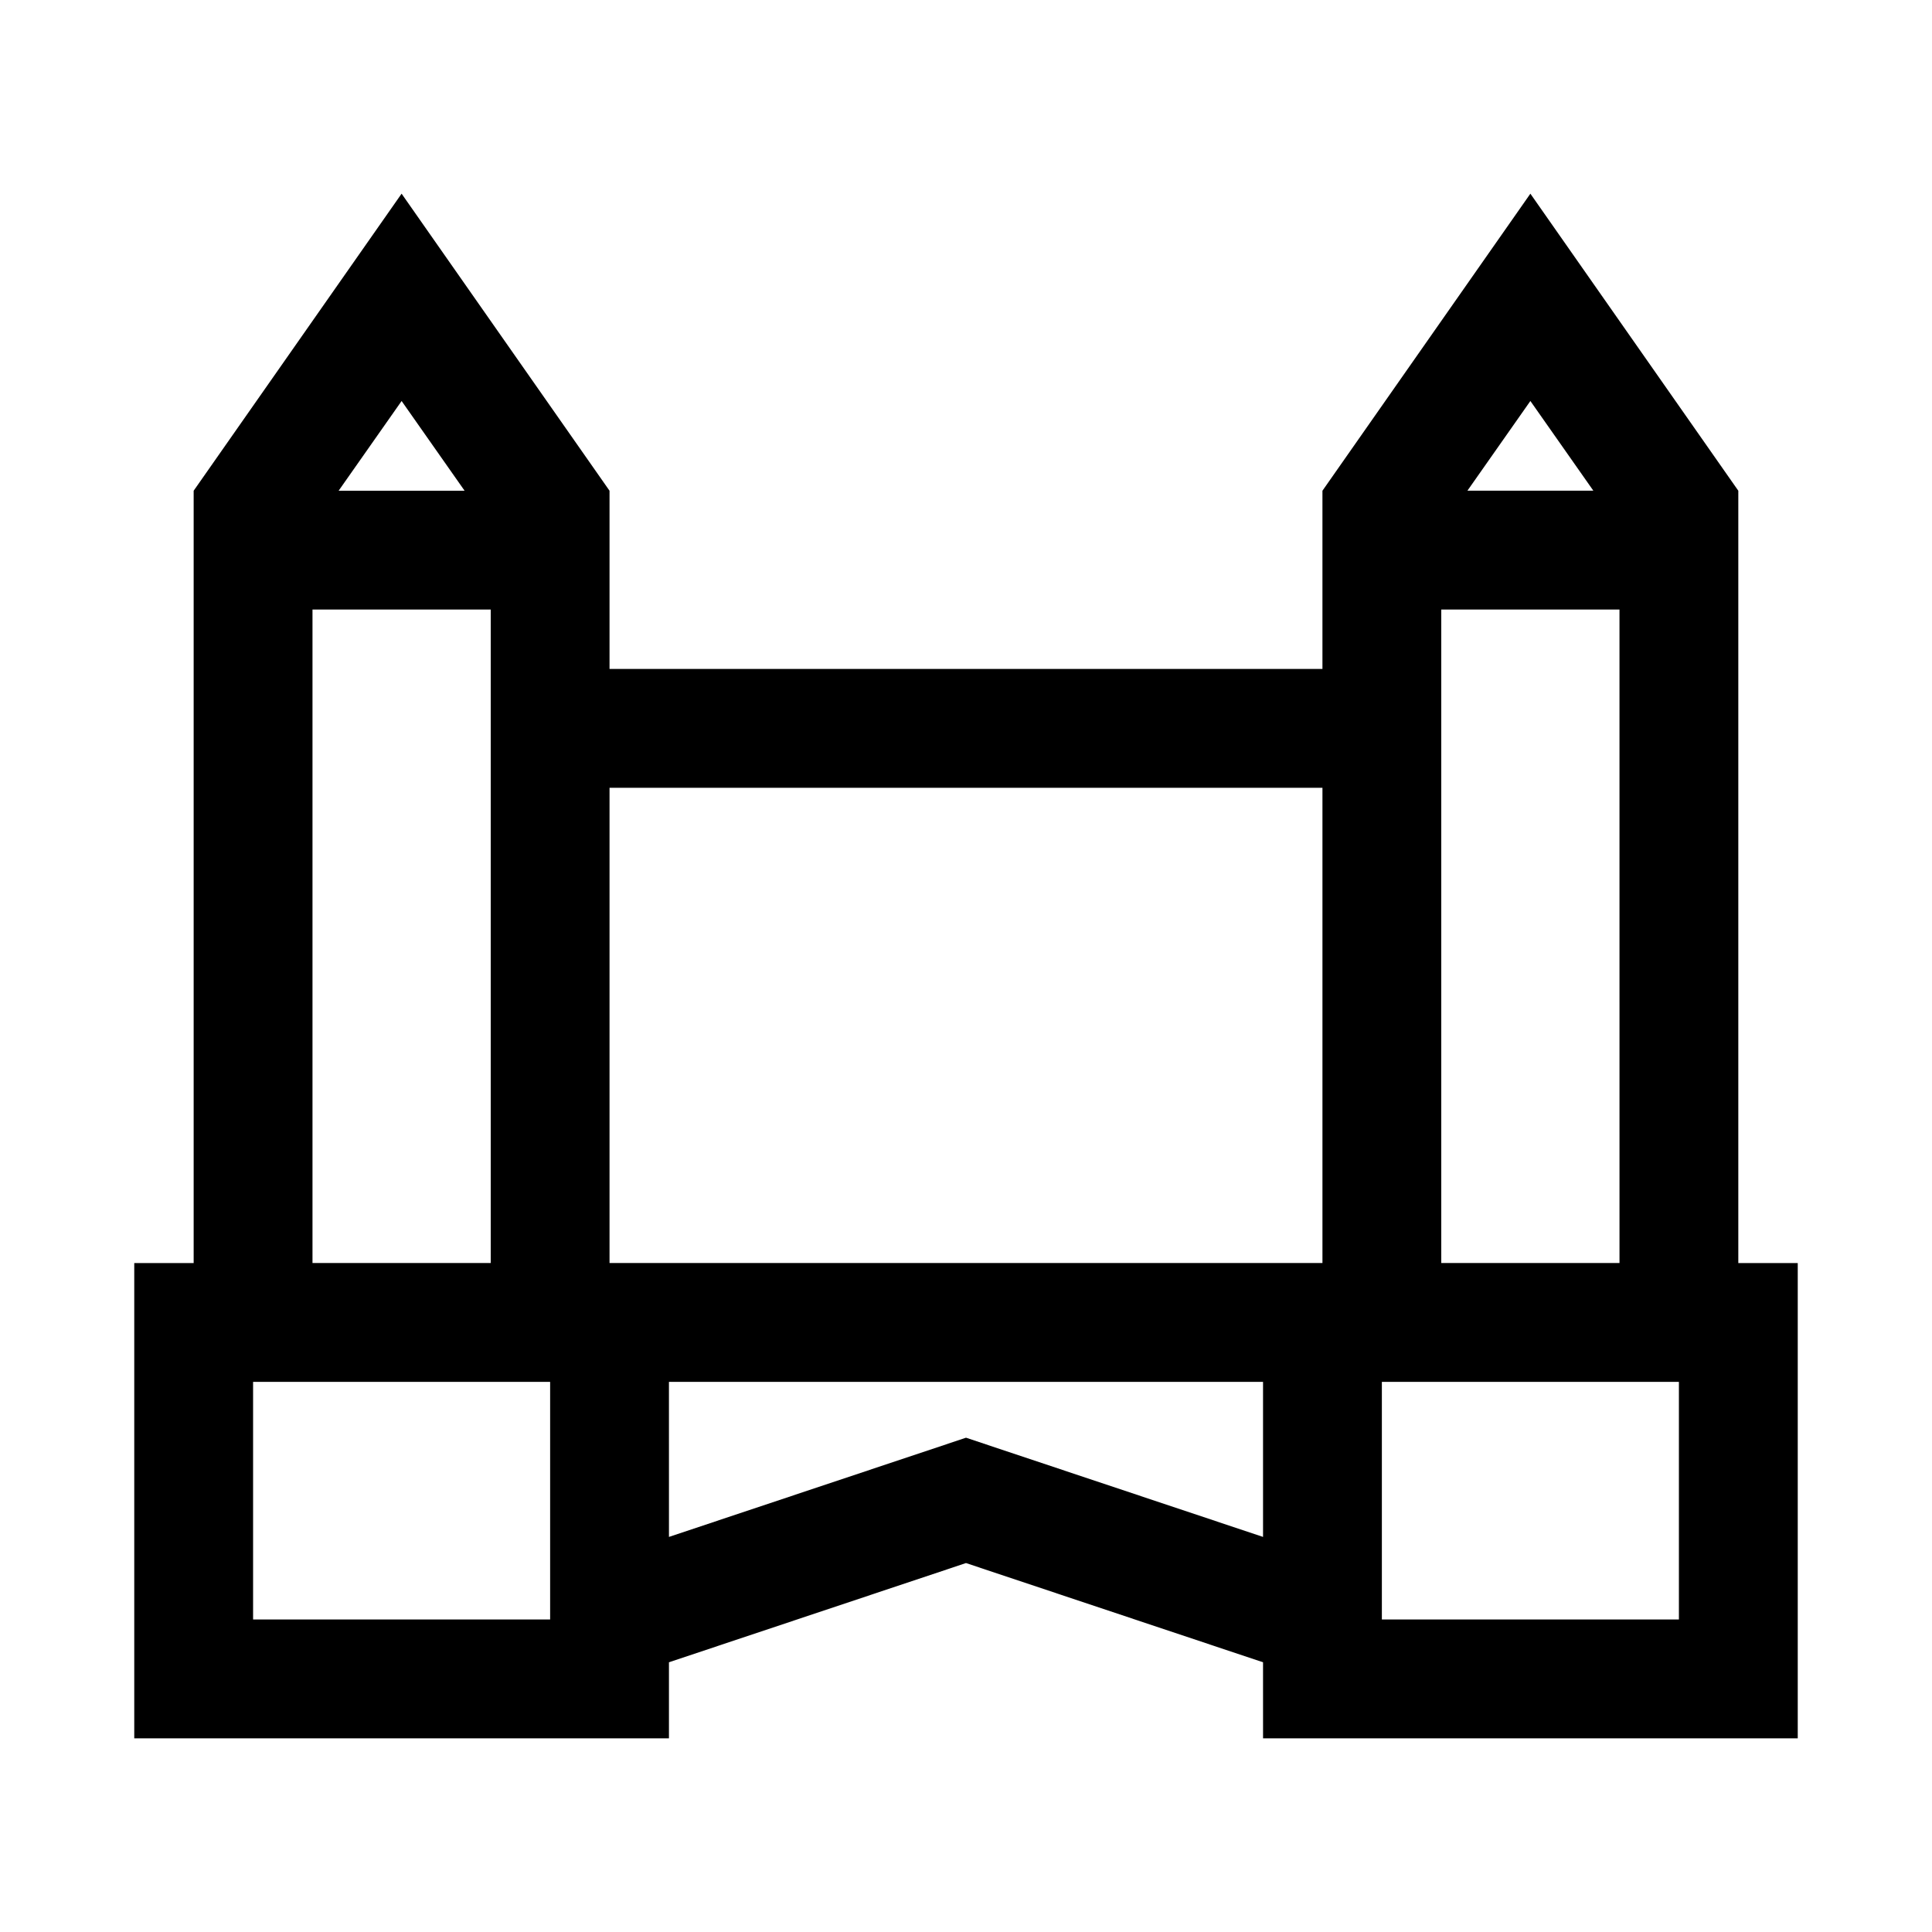
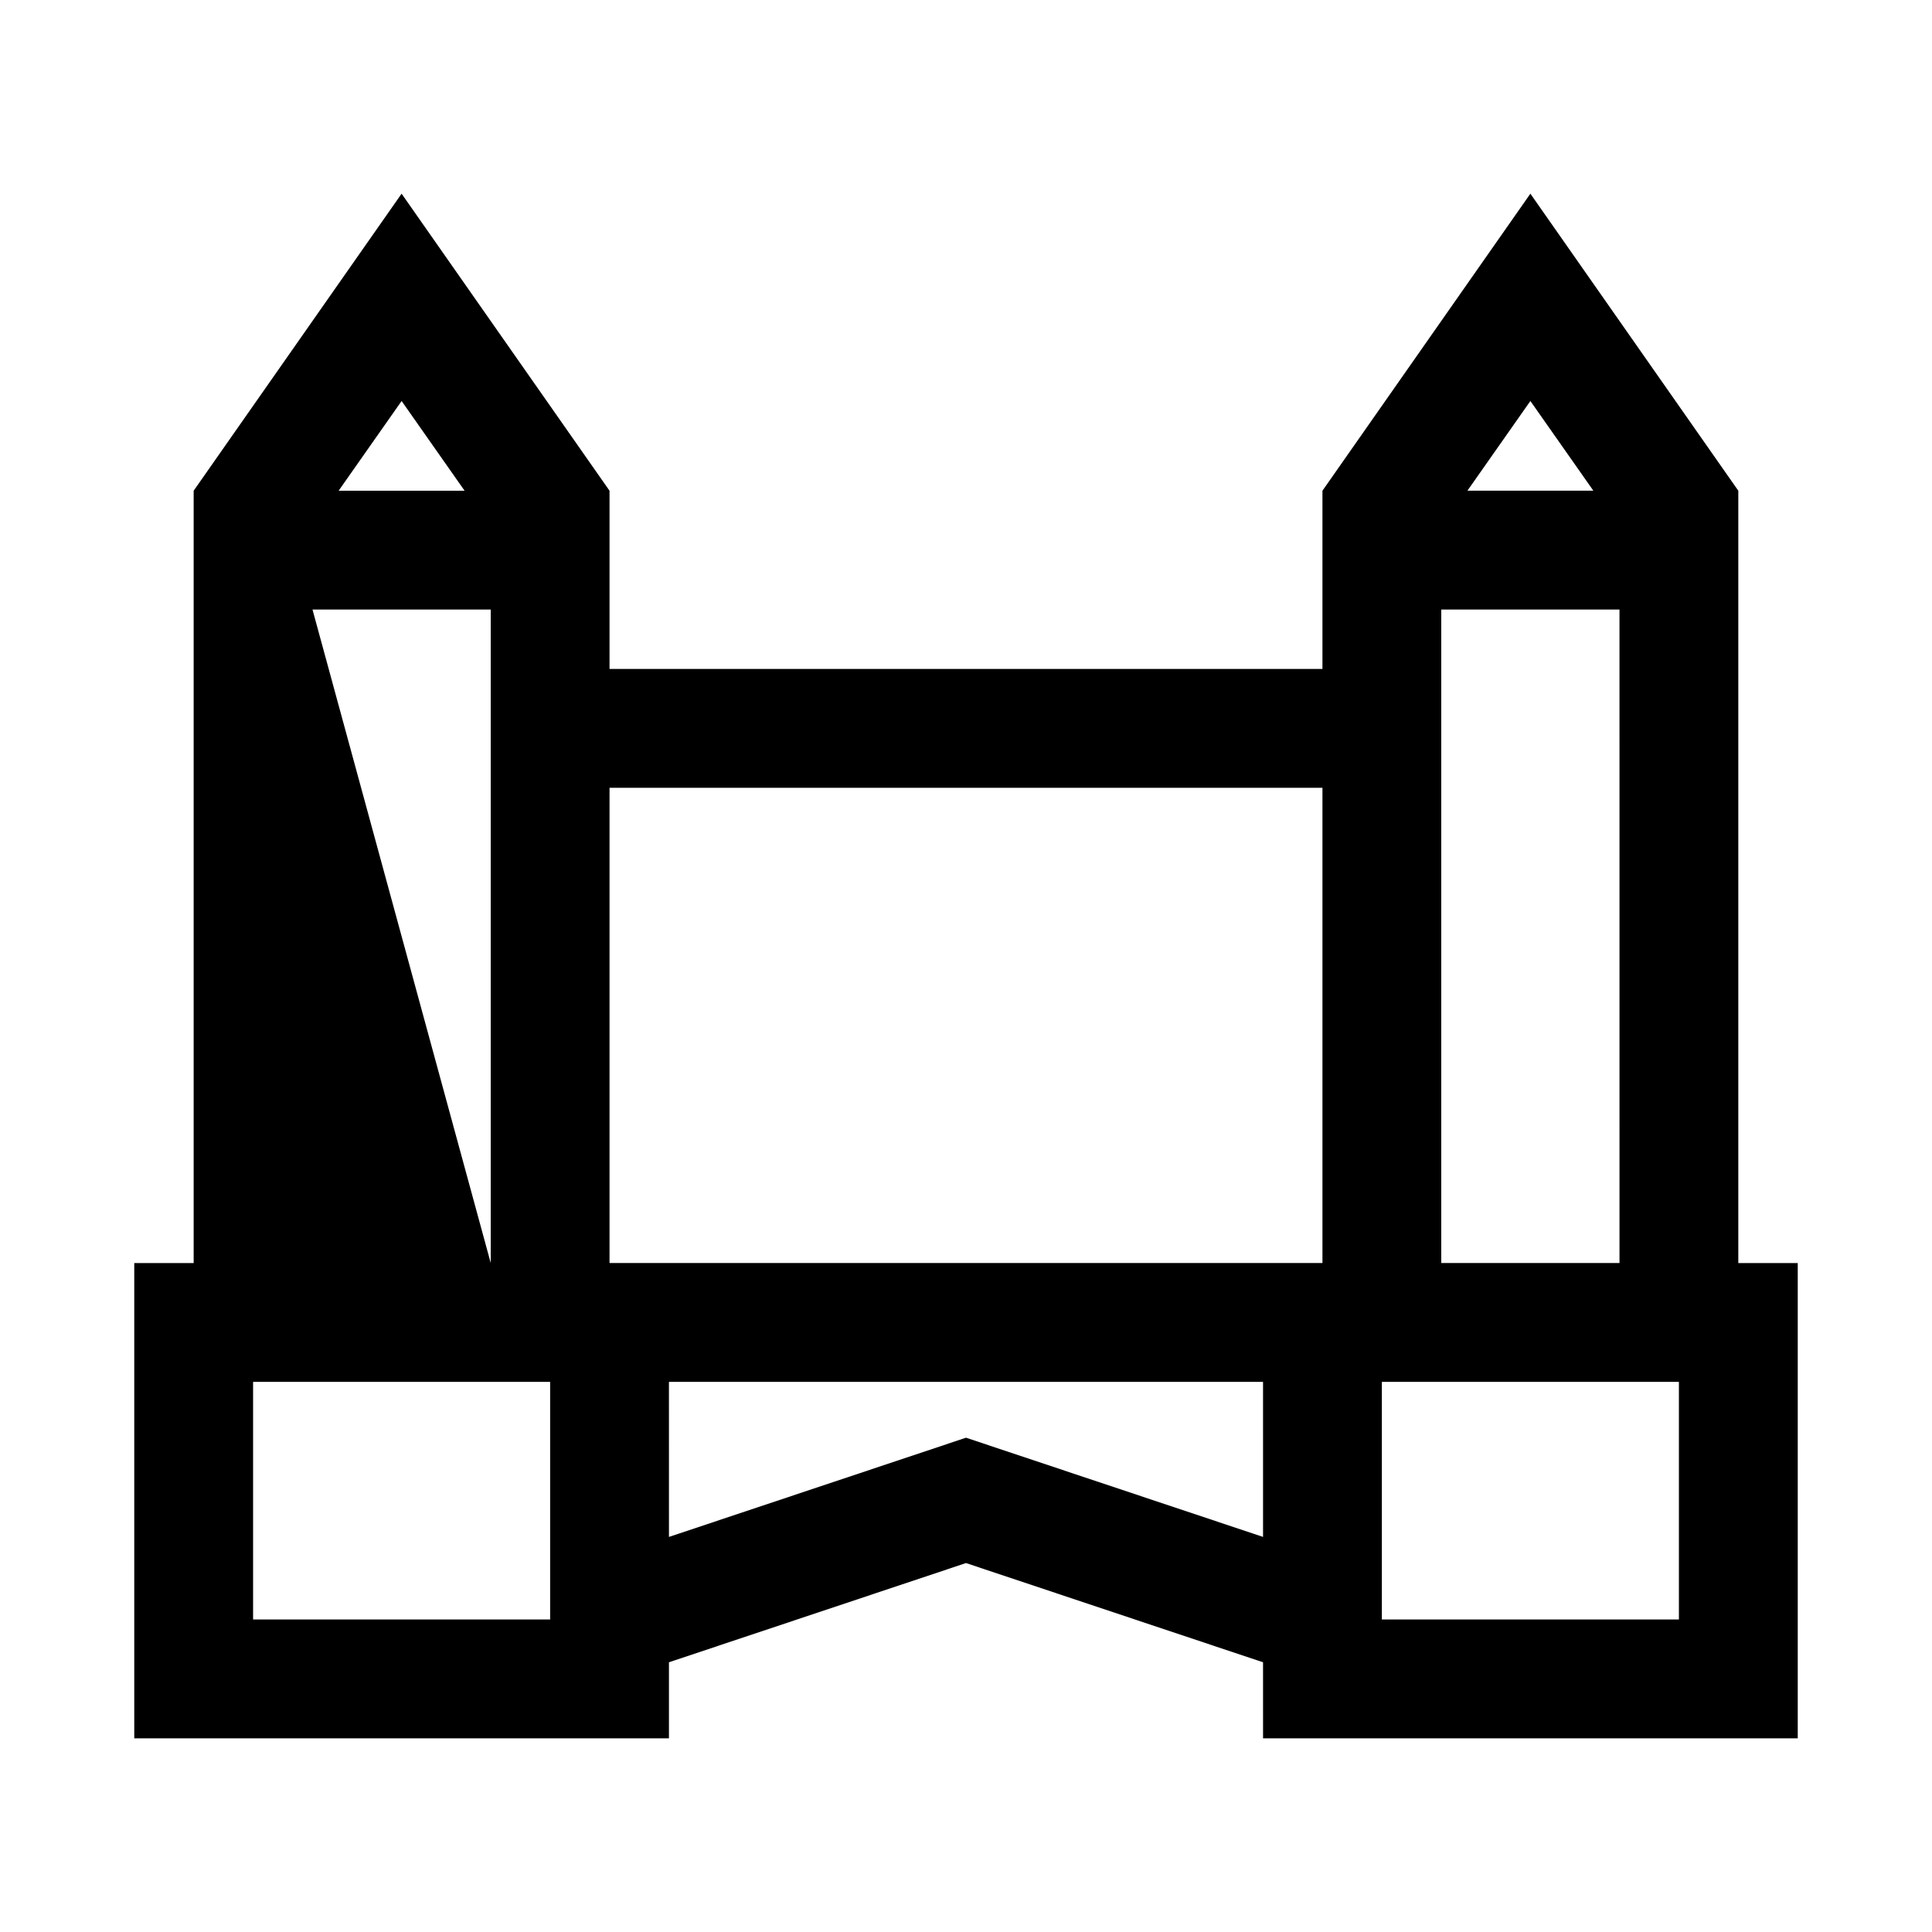
<svg xmlns="http://www.w3.org/2000/svg" fill="#000000" width="800px" height="800px" version="1.1" viewBox="144 144 512 512">
-   <path d="m604.67 478.72v-204.67l-55.105-78.723-55.105 78.723v47.23h-188.93v-47.23l-55.105-78.723-55.105 78.723v204.67h-15.742v125.95h141.7v-20.152l78.719-26.293 78.719 26.293 0.004 20.152h141.7v-125.95zm-354.24-228.45 16.688 23.773h-33.375zm-23.617 55.262h47.234v173.18h-47.234zm62.977 267.65h-78.719v-62.977h78.719zm188.93-21.883-78.719-26.293-78.719 26.293-0.004-41.094h157.44zm15.742-72.582h-188.93v-125.95h188.93zm55.105-228.45 16.688 23.773h-33.375zm-23.617 55.262h47.23l0.004 173.18h-47.234zm62.977 267.65h-78.719v-62.977h78.719z" />
+   <path d="m604.67 478.72v-204.67l-55.105-78.723-55.105 78.723v47.23h-188.93v-47.23l-55.105-78.723-55.105 78.723v204.67h-15.742v125.95h141.7v-20.152l78.719-26.293 78.719 26.293 0.004 20.152h141.7v-125.95zm-354.24-228.45 16.688 23.773h-33.375zm-23.617 55.262h47.234v173.18zm62.977 267.65h-78.719v-62.977h78.719zm188.93-21.883-78.719-26.293-78.719 26.293-0.004-41.094h157.44zm15.742-72.582h-188.93v-125.95h188.93zm55.105-228.45 16.688 23.773h-33.375zm-23.617 55.262h47.23l0.004 173.18h-47.234zm62.977 267.65h-78.719v-62.977h78.719z" />
</svg>